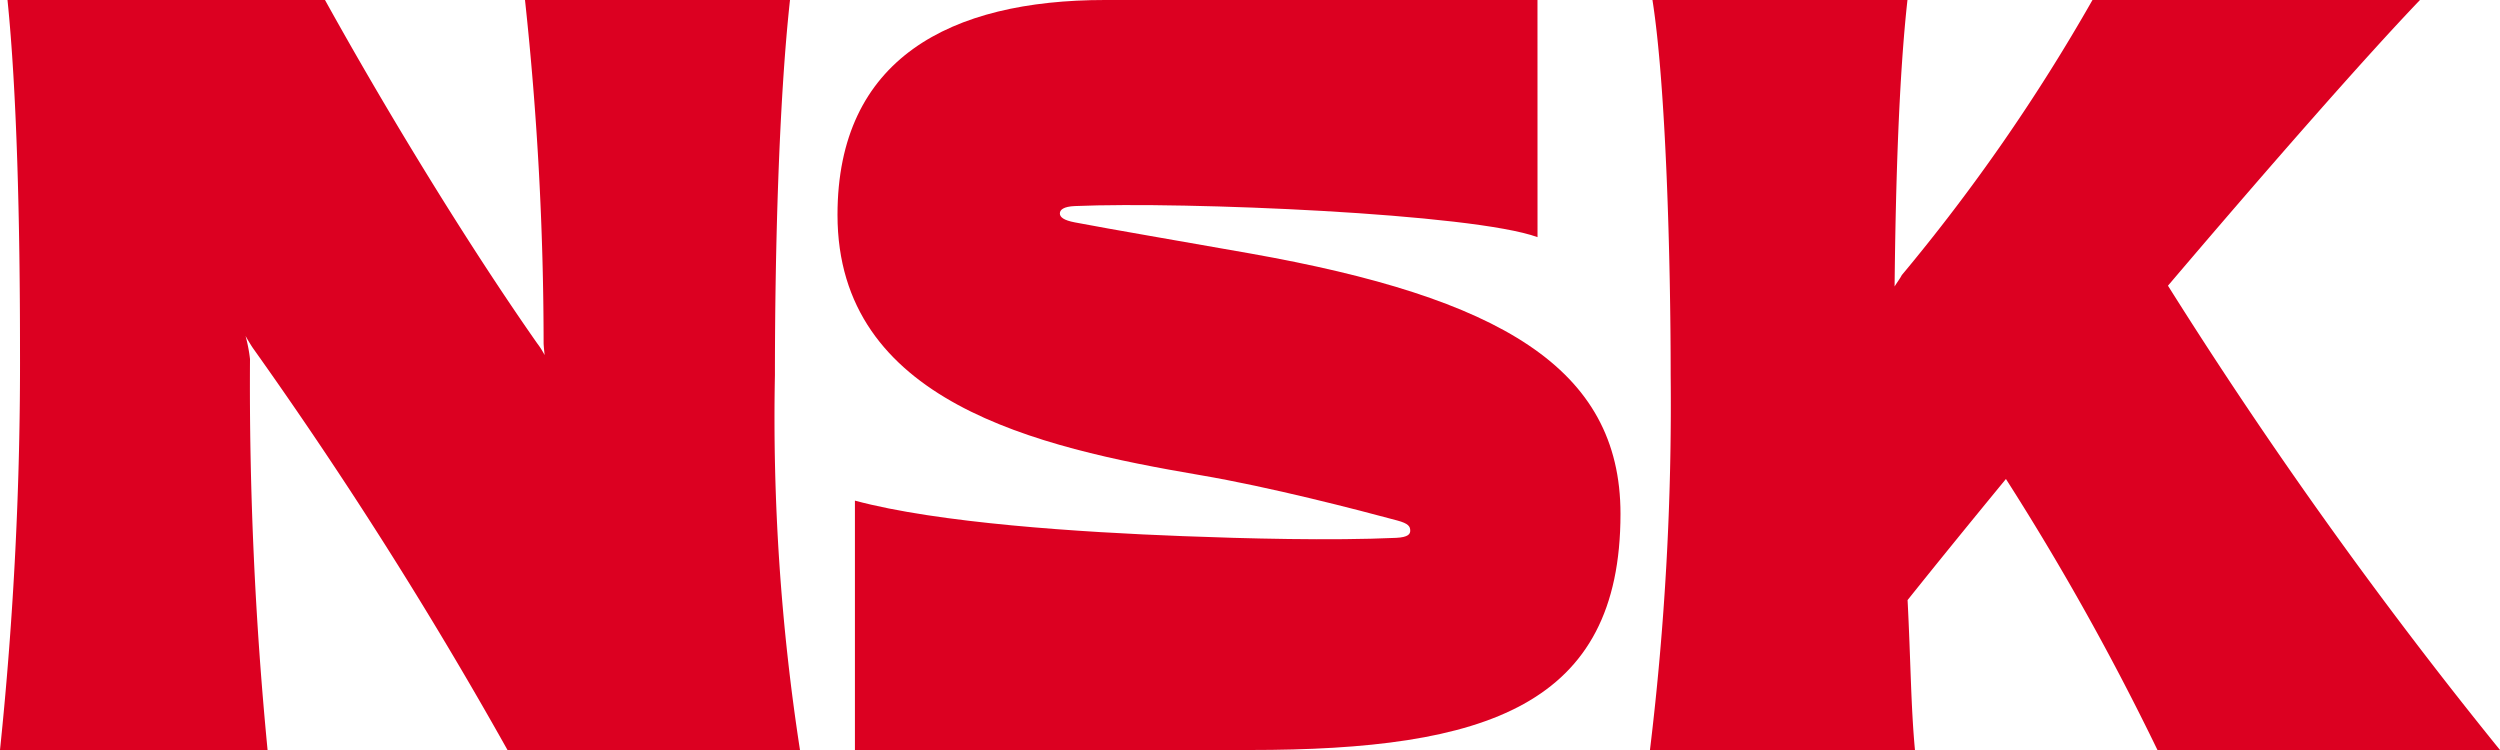
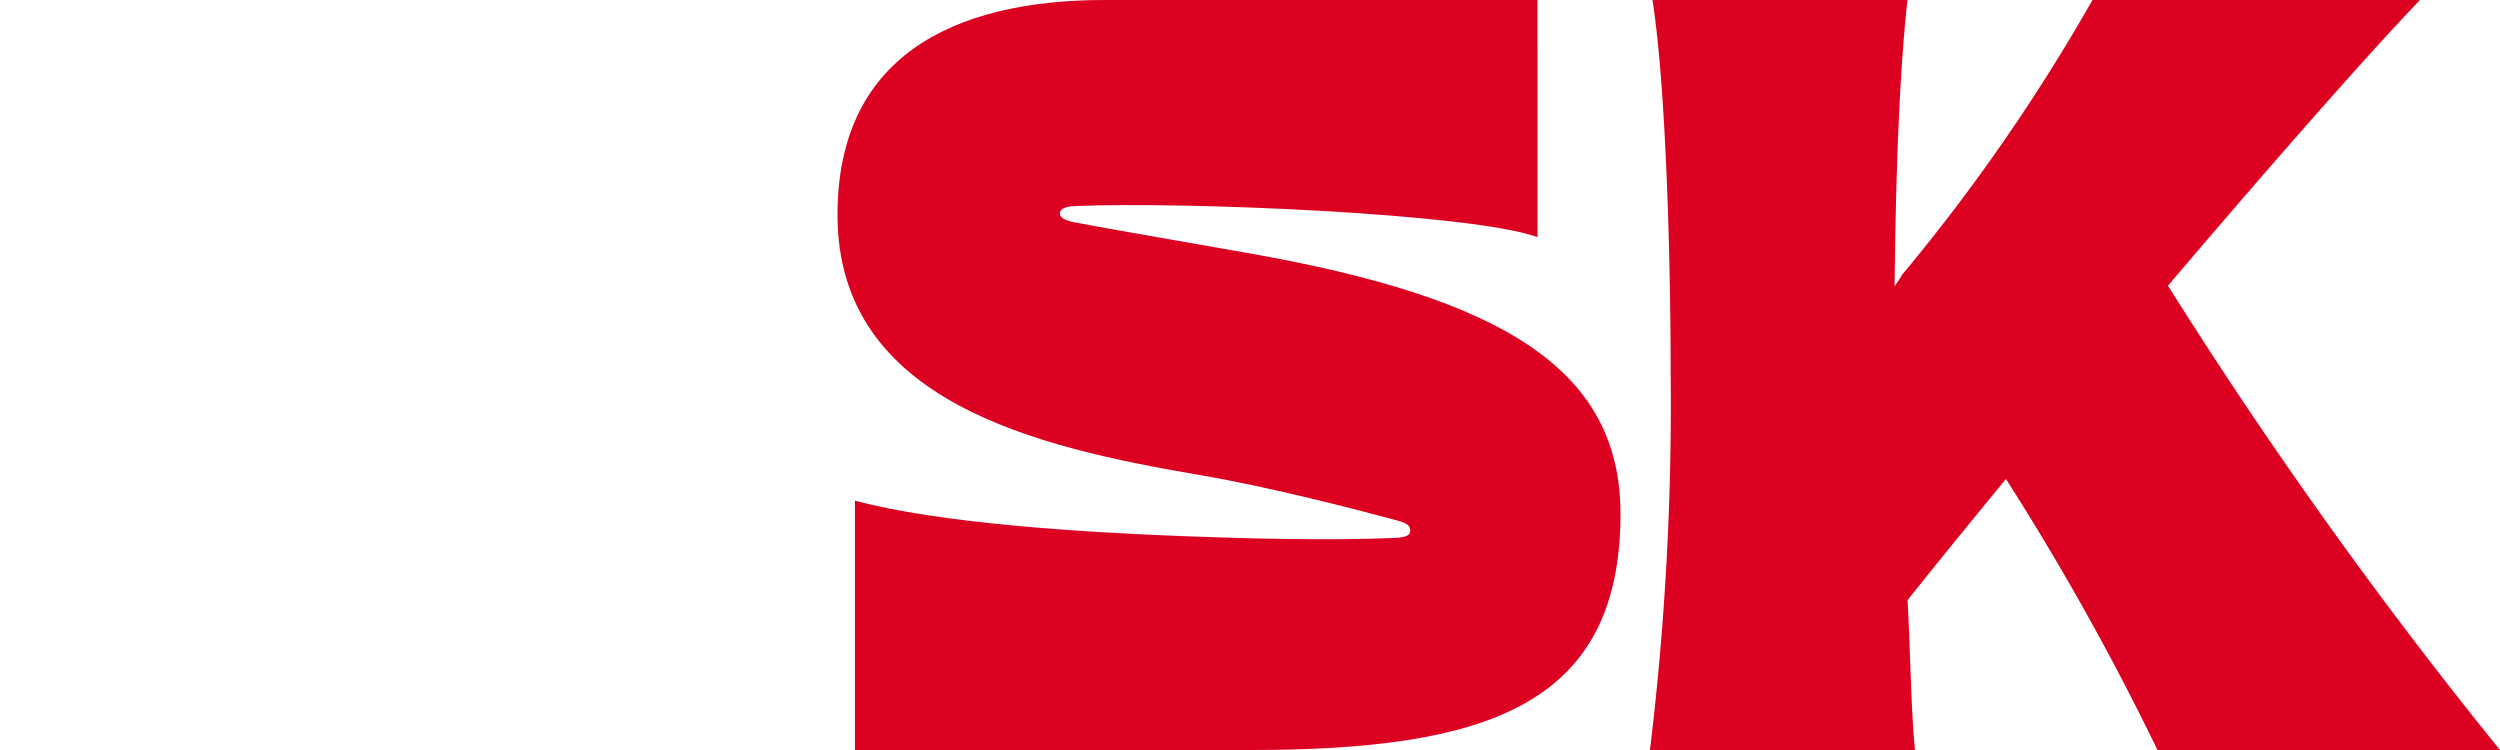
<svg xmlns="http://www.w3.org/2000/svg" viewBox="0 0 128 38.4" height="38.4" width="128">
  <defs>
    <clipPath id="clip-path">
      <rect fill="none" height="38.401" width="128" data-sanitized-data-name="Rectangle 187517" data-name="Rectangle 187517" id="Rectangle_187517" />
    </clipPath>
  </defs>
  <g clip-path="url(#clip-path)" data-sanitized-data-name="Group 195174" data-name="Group 195174" id="Group_195174">
-     <path fill="#dc0021" transform="translate(0 0)" d="M12.94,17.808c-.092-.137-.245-.387-.367-.606a7.9,7.9,0,0,1,.227,1.18A193.859,193.859,0,0,0,13.7,38.4H0A191.865,191.865,0,0,0,1.024,17.92C1.024,11.374.863,4.695.384,0H16.64C19.785,5.679,23.9,12.436,27.5,17.574a3.987,3.987,0,0,1,.385.606c-.021-.215-.044-.419-.052-.588A164.712,164.712,0,0,0,26.88,0H40.448c-.576,5.242-.772,13.008-.772,19.2a111.479,111.479,0,0,0,1.283,19.2H25.984A225.773,225.773,0,0,0,12.94,17.808" data-sanitized-data-name="Path 356735" data-name="Path 356735" id="Path_356735" />
    <path fill="#dc0021" transform="translate(-25.789 0)" d="M104.508,0H82.364C74.443,0,68.669,3,68.669,11c0,9.58,10.21,11.9,18.56,13.325,3.585.609,8.056,1.772,10.1,2.324.574.155.664.306.664.523,0,.16-.091.337-.723.366-3.322.15-7.706.037-10.927-.088-5.246-.2-12.512-.665-16.782-1.818V38.4H89.789c12.076,0,18.969-2.25,18.969-12.093,0-7.492-6.205-11.065-18.952-13.328-3.812-.676-6.92-1.2-8.98-1.592-.583-.109-.772-.274-.772-.458s.18-.354.772-.379c5.656-.237,20.372.38,23.684,1.592Z" data-sanitized-data-name="Path 356736" data-name="Path 356736" id="Path_356736" />
    <path fill="#dc0021" transform="translate(-50.809 0)" d="M161.271,38.4h17.538a243.944,243.944,0,0,1-17-23.772C166.959,8.57,171.9,2.937,174.712,0H157.944a96.129,96.129,0,0,1-9.764,14.087c-.081.164-.23.355-.368.581.056-5.39.229-10.795.659-14.668H135.415c.693,4.406.932,13.287.932,19.2a146.8,146.8,0,0,1-1.06,19.2h13.568c-.21-2.231-.22-4.632-.378-7.676,1.491-1.866,3.206-3.974,5.036-6.2A135.18,135.18,0,0,1,161.271,38.4" data-sanitized-data-name="Path 356737" data-name="Path 356737" id="Path_356737" />
  </g>
</svg>